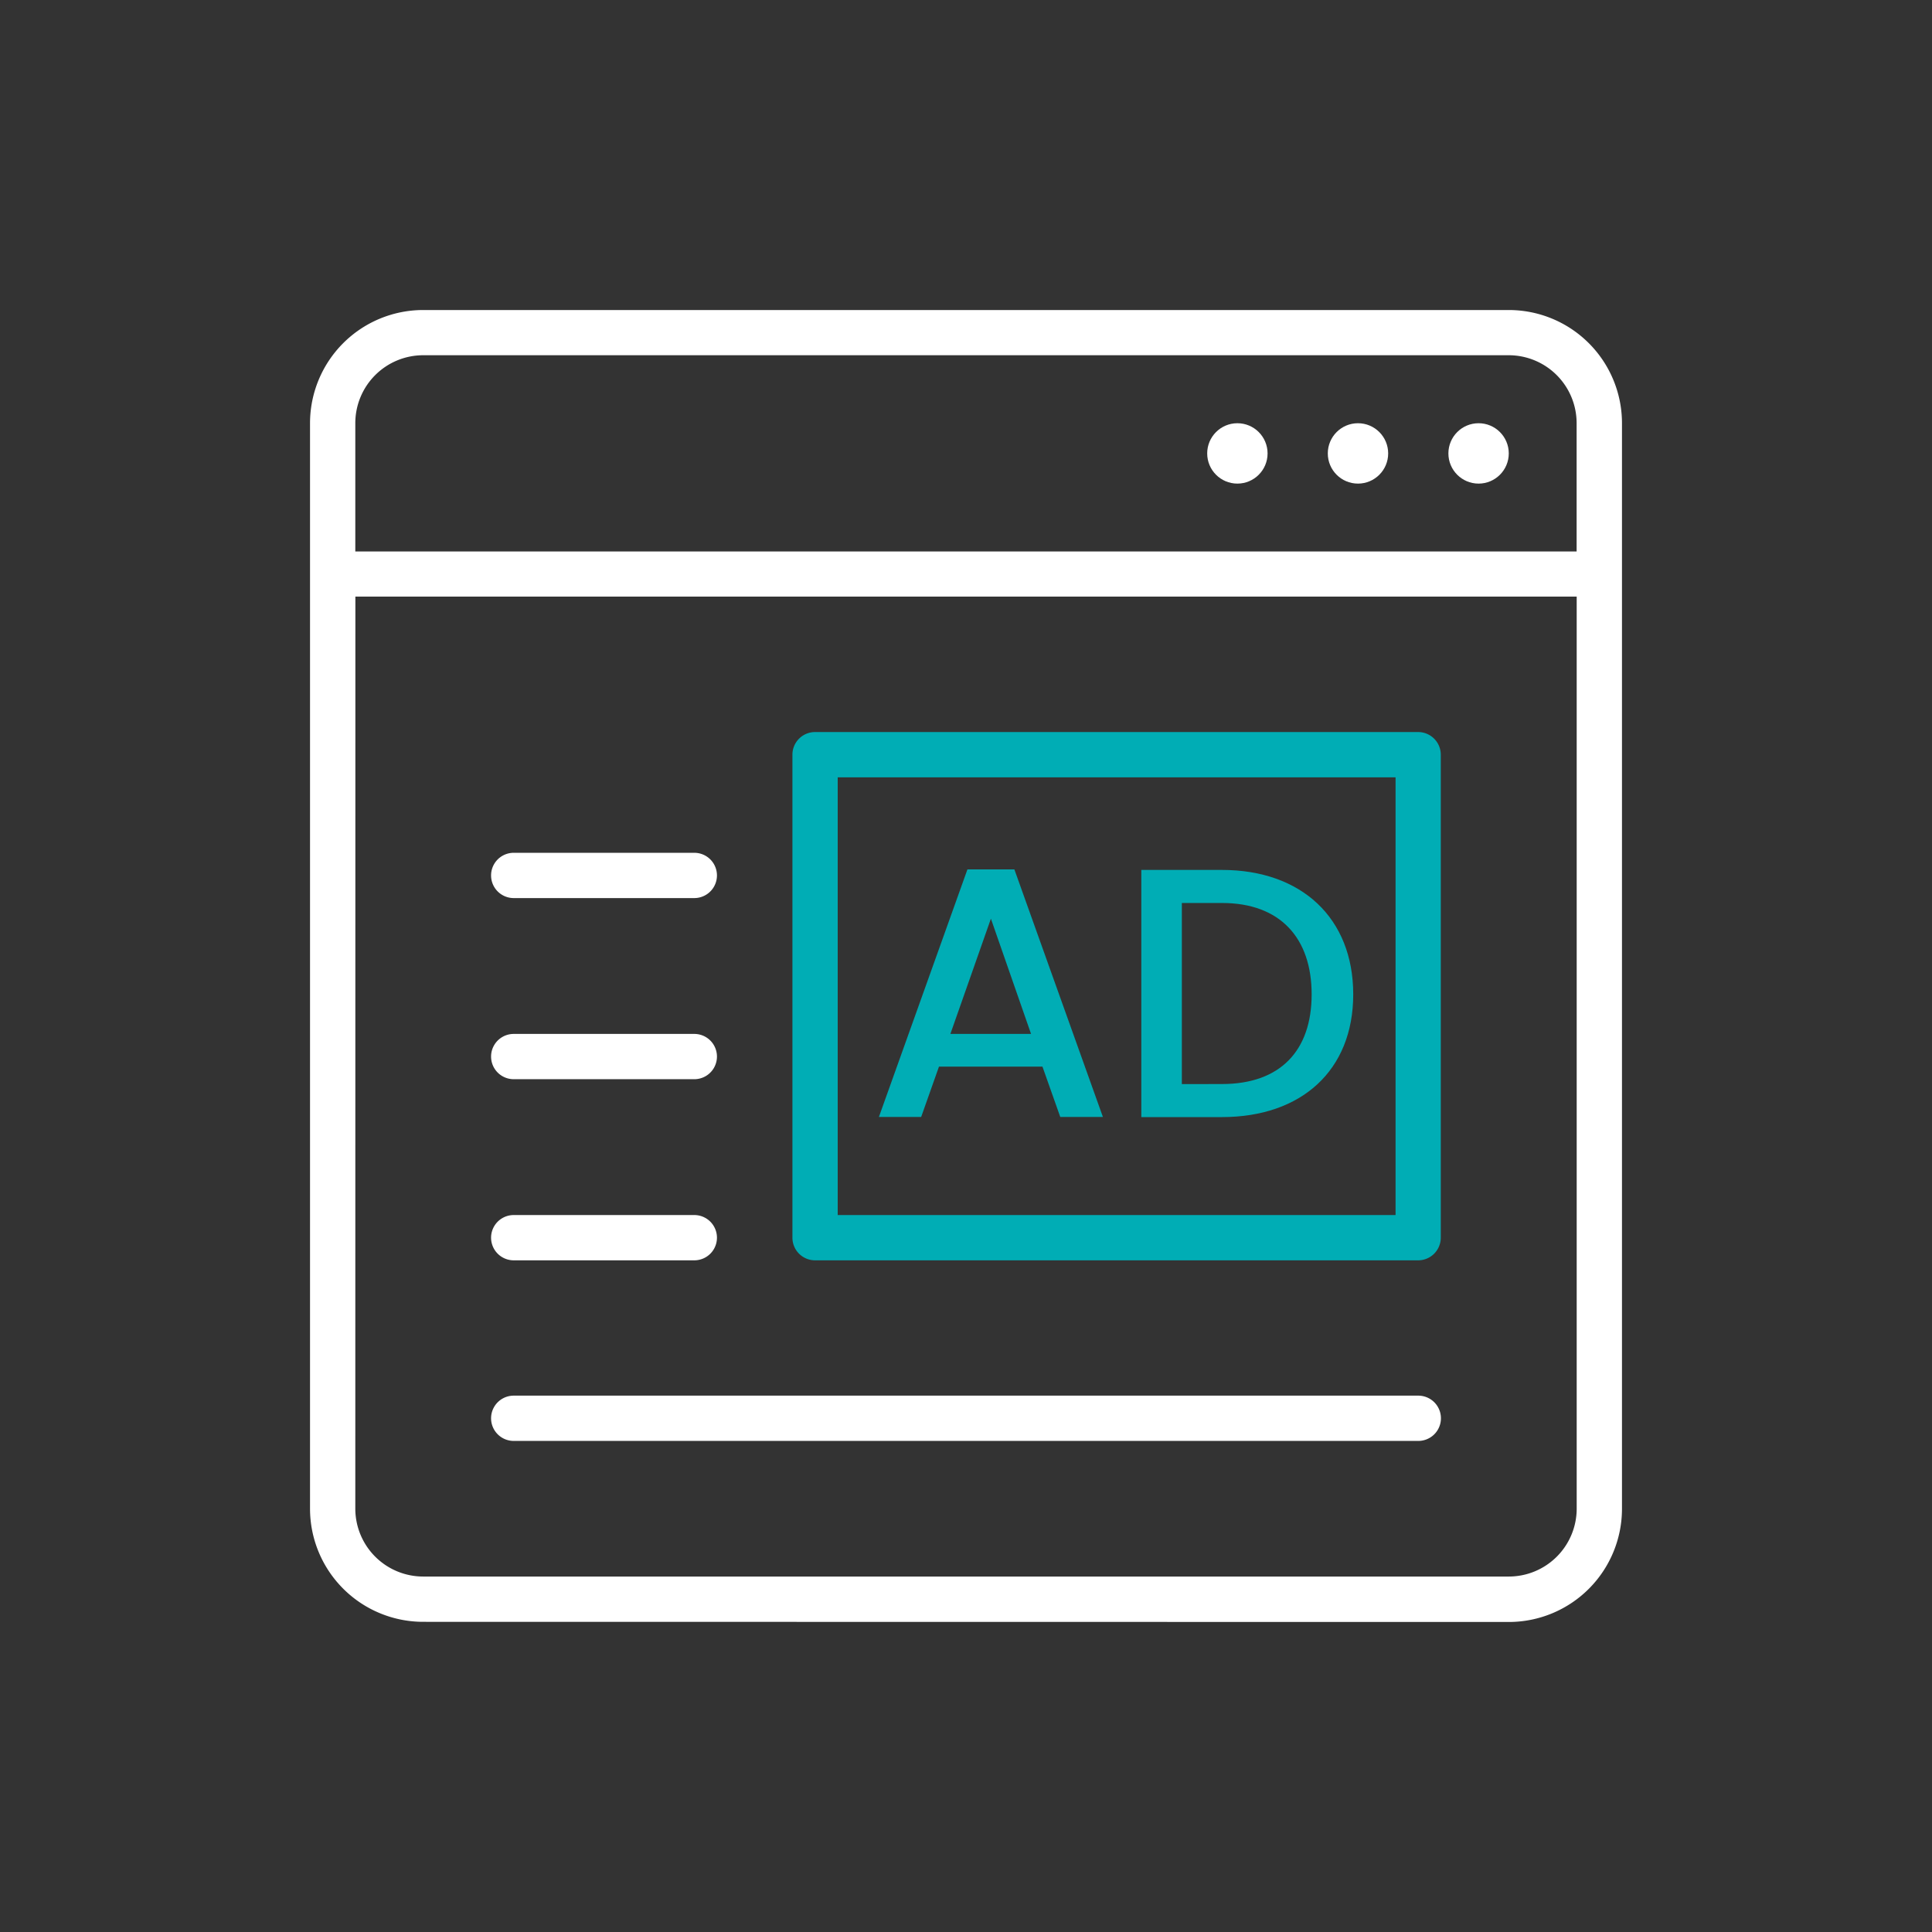
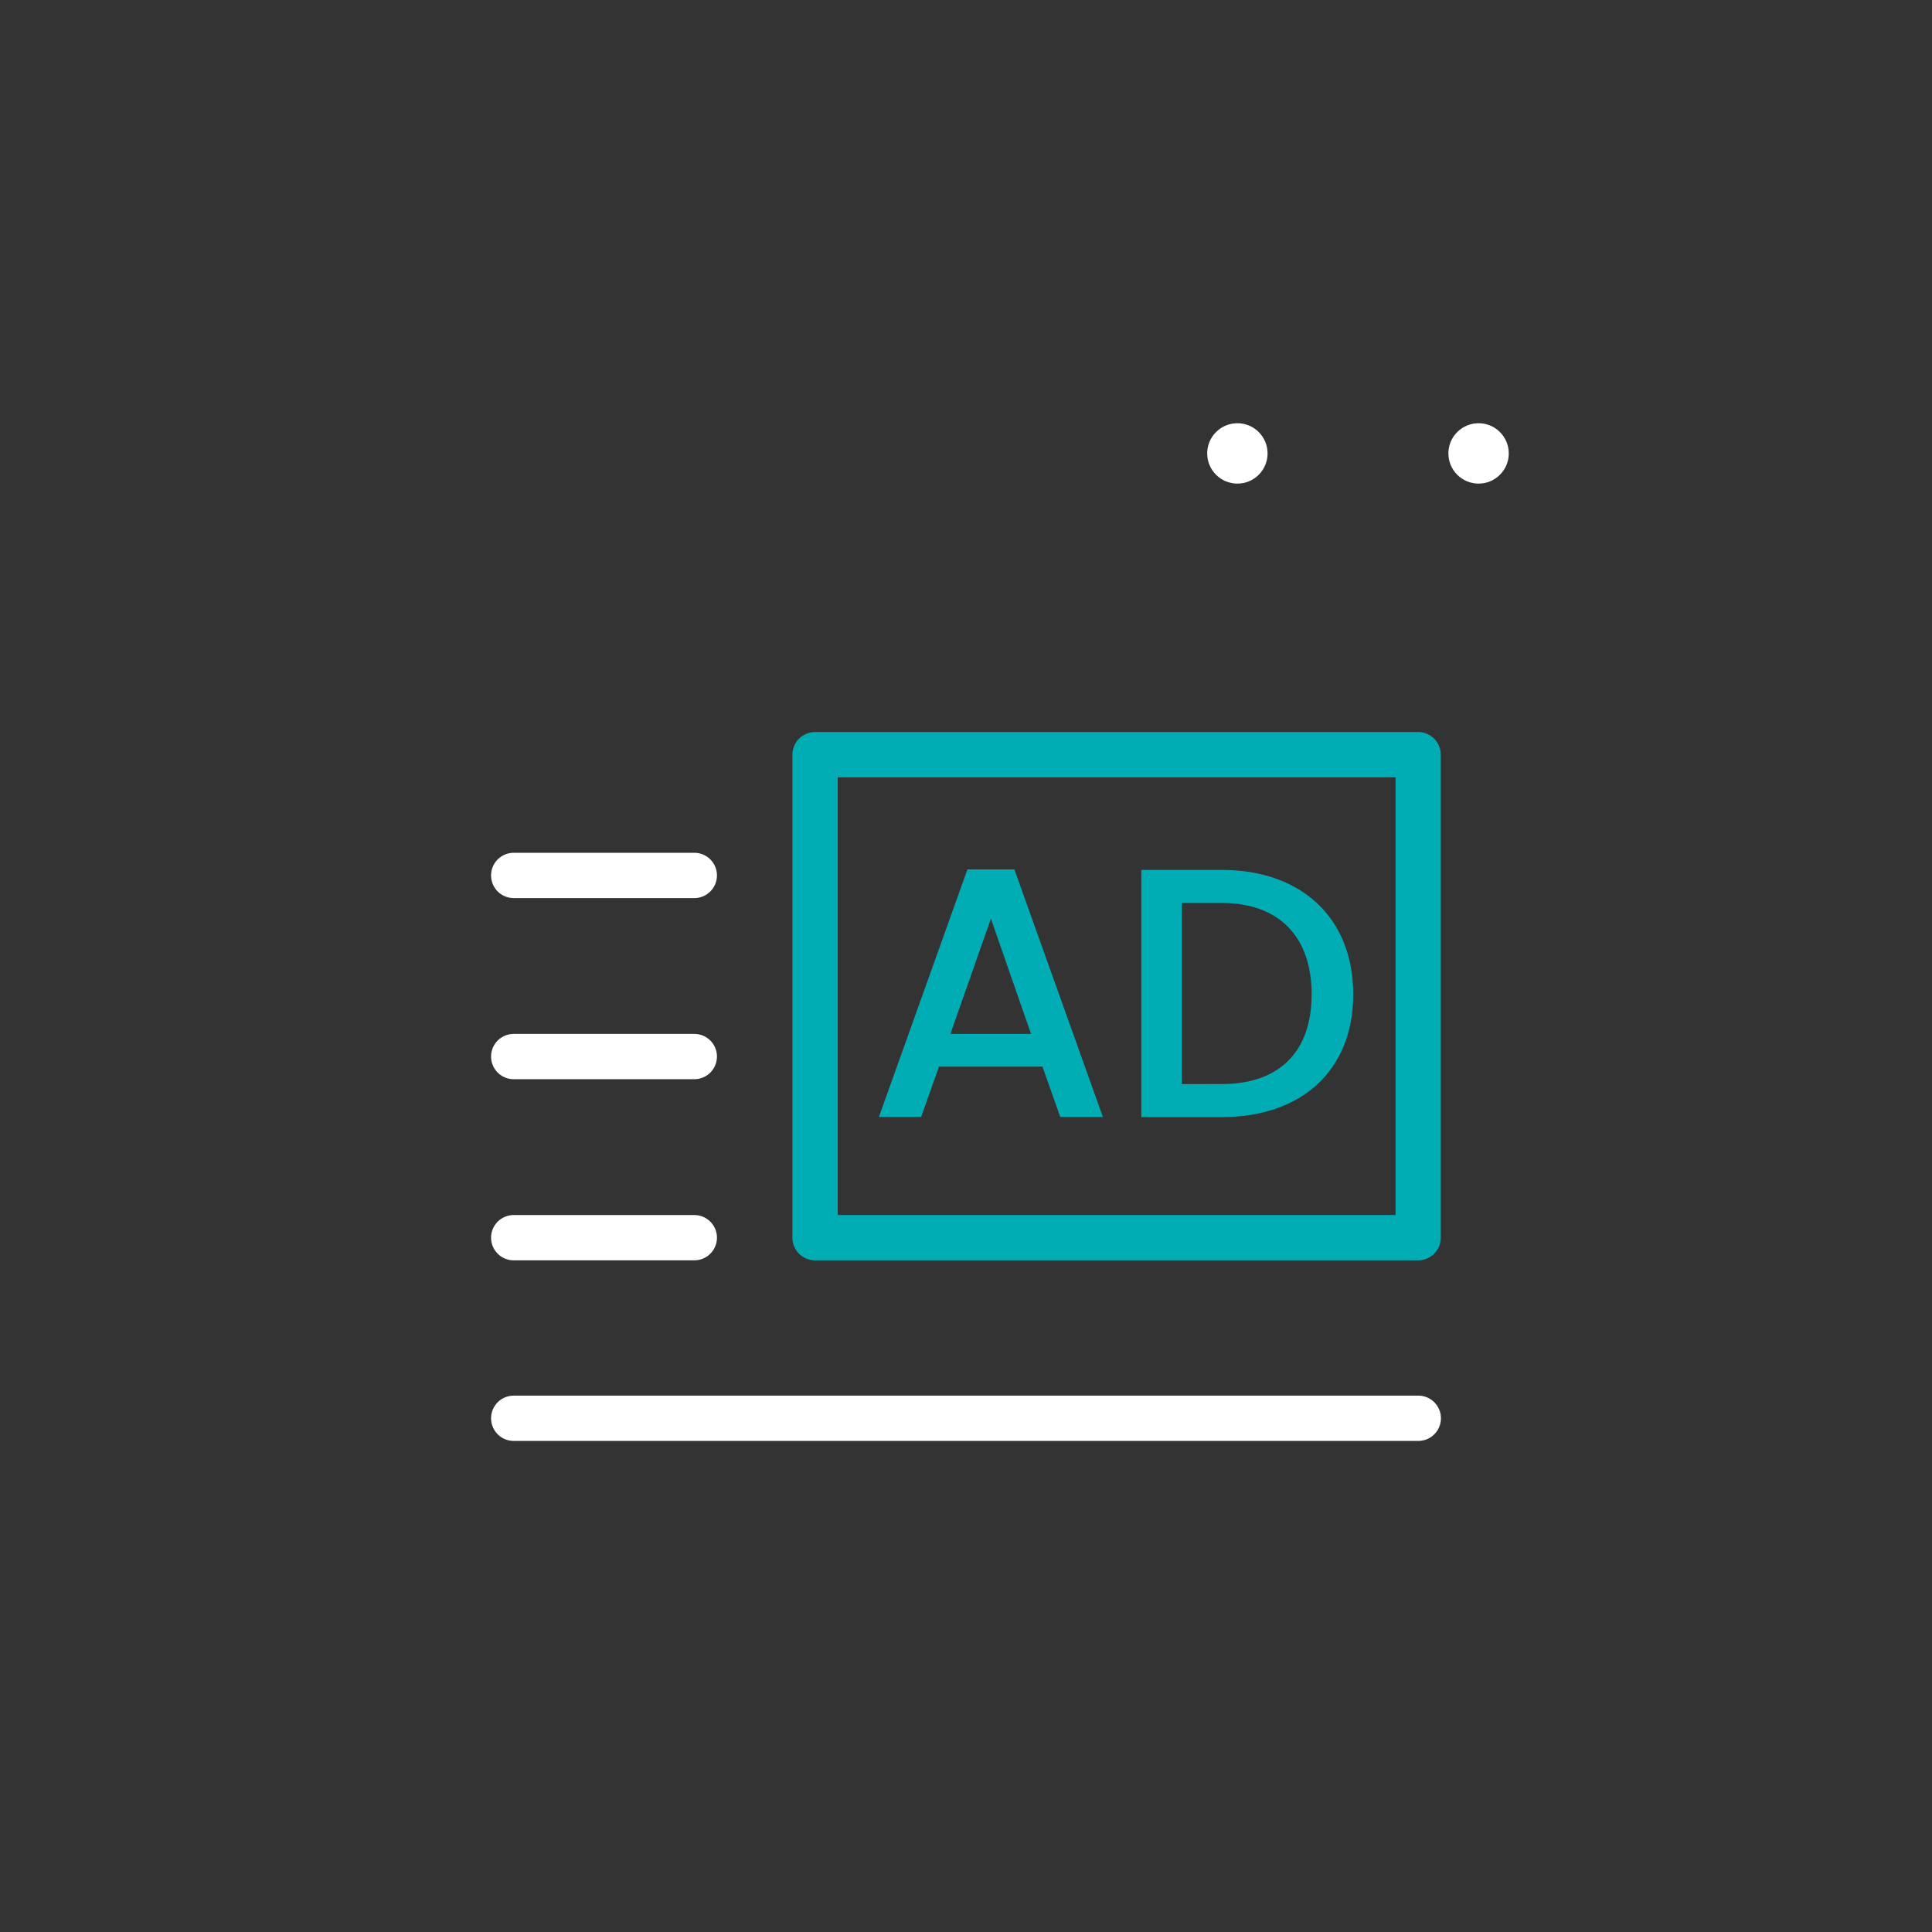
<svg xmlns="http://www.w3.org/2000/svg" id="Layer_2_copy" data-name="Layer 2 copy" viewBox="0 0 256 256">
  <rect x="0" y="0" width="256" height="256" fill="#333333" stroke="none" />
  <defs>
    <style>.cls-1{fill:#fff;}.cls-2{fill:#00adb5;}</style>
  </defs>
-   <path class="cls-1" d="M56.08,214.9a15,15,0,0,1-15-15V56.08a15,15,0,0,1,15-15H199.92a15,15,0,0,1,15,15V199.92a15,15,0,0,1-15,15Zm-9-15a9,9,0,0,0,9,9H199.92a9,9,0,0,0,9-9V79.05H47.09Zm9-152.83a9,9,0,0,0-9,9v17H208.91v-17a9,9,0,0,0-9-9Z" />
  <circle class="cls-1" cx="195.92" cy="60.08" r="4" />
-   <circle class="cls-1" cx="179.94" cy="60.08" r="4" />
  <circle class="cls-1" cx="163.96" cy="60.08" r="4" />
  <path class="cls-2" d="M108,167a3,3,0,0,1-3-3V100a3,3,0,0,1,3-3h79.91a3,3,0,0,1,3,3V164a3,3,0,0,1-3,3Zm3-6h73.92V103H111Z" />
  <path class="cls-1" d="M68.07,190.93a3,3,0,1,1,0-6H187.93a3,3,0,1,1,0,6Z" />
  <path class="cls-1" d="M68.07,119a3,3,0,1,1,0-6H92a3,3,0,1,1,0,6Z" />
  <path class="cls-1" d="M68.07,143a3,3,0,1,1,0-6H92a3,3,0,1,1,0,6Z" />
  <path class="cls-1" d="M68.07,167a3,3,0,1,1,0-6H92a3,3,0,1,1,0,6Z" />
  <path class="cls-2" d="M138.13,141.33H124.42L122.06,148h-5.6l11.73-32.8h6.22L146.14,148h-5.65Zm-6.83-19.6L125.93,137h10.69Z" />
  <path class="cls-2" d="M179.31,131.76c0,10.09-6.88,16.26-17.39,16.26H151.23V115.27h10.69C172.43,115.27,179.31,121.63,179.31,131.76Zm-17.39,11.88c7.73,0,11.88-4.43,11.88-11.88s-4.15-12.11-11.88-12.11H156.6v24Z" />
</svg>